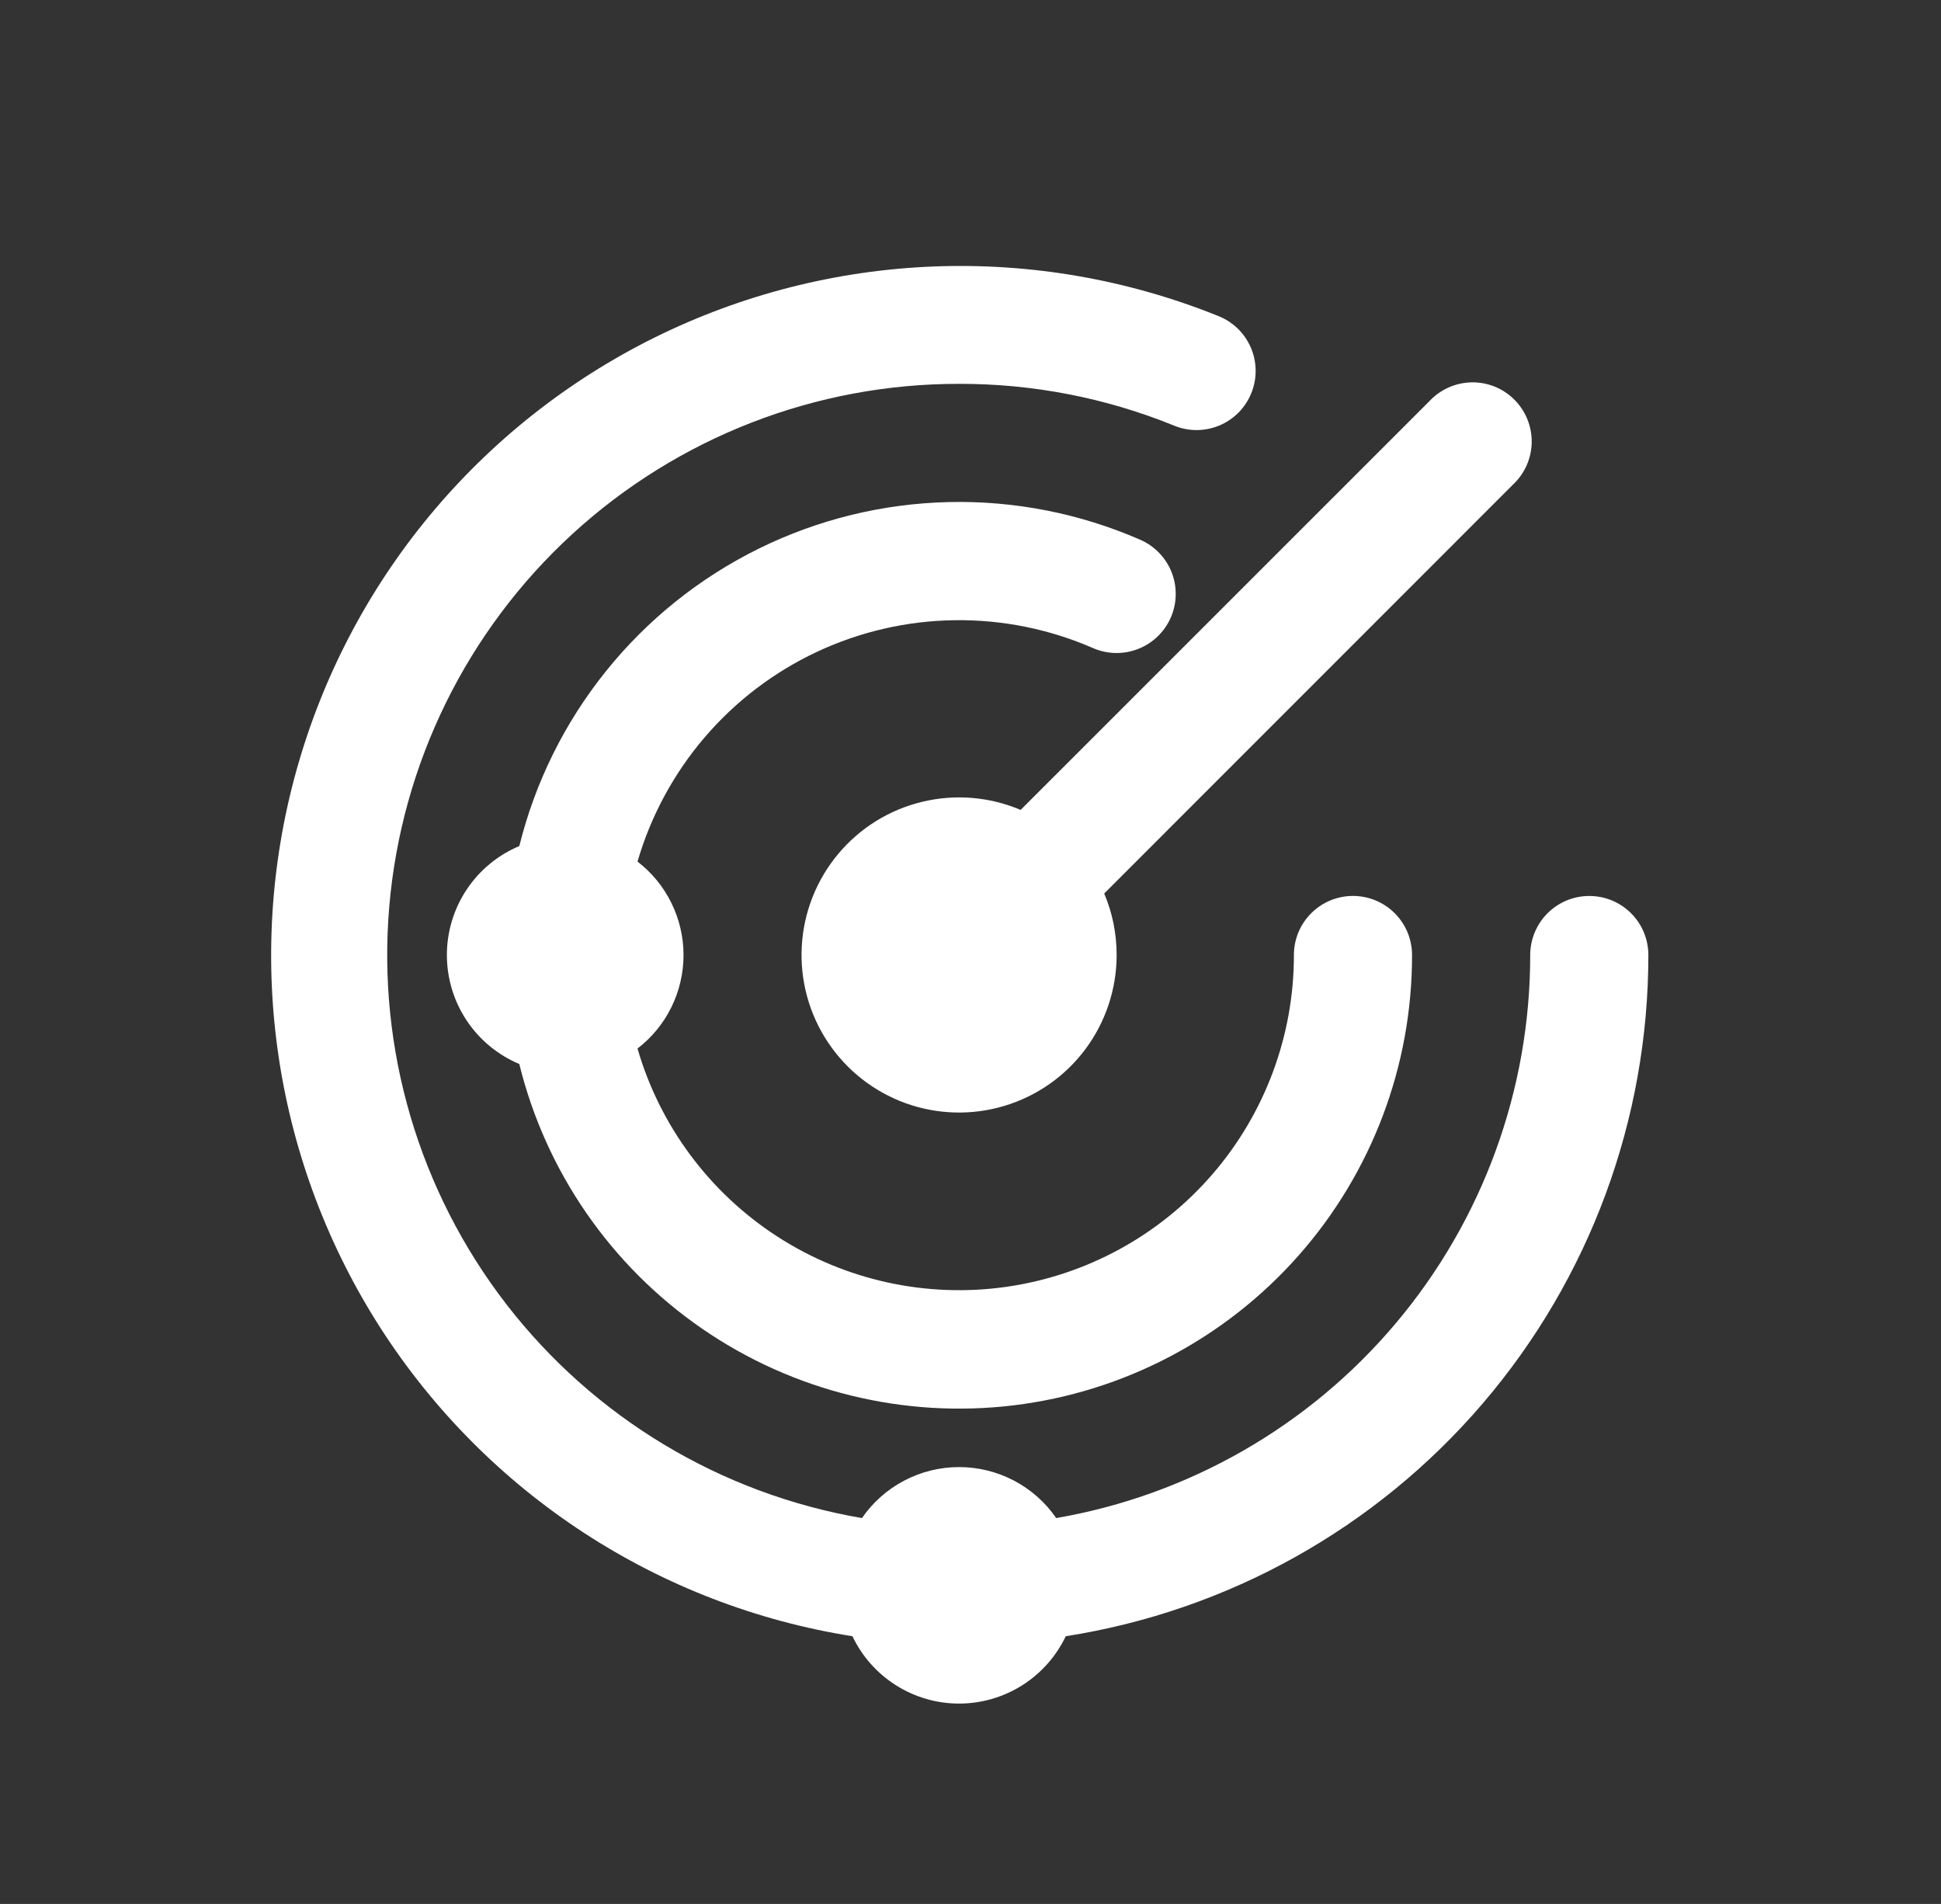
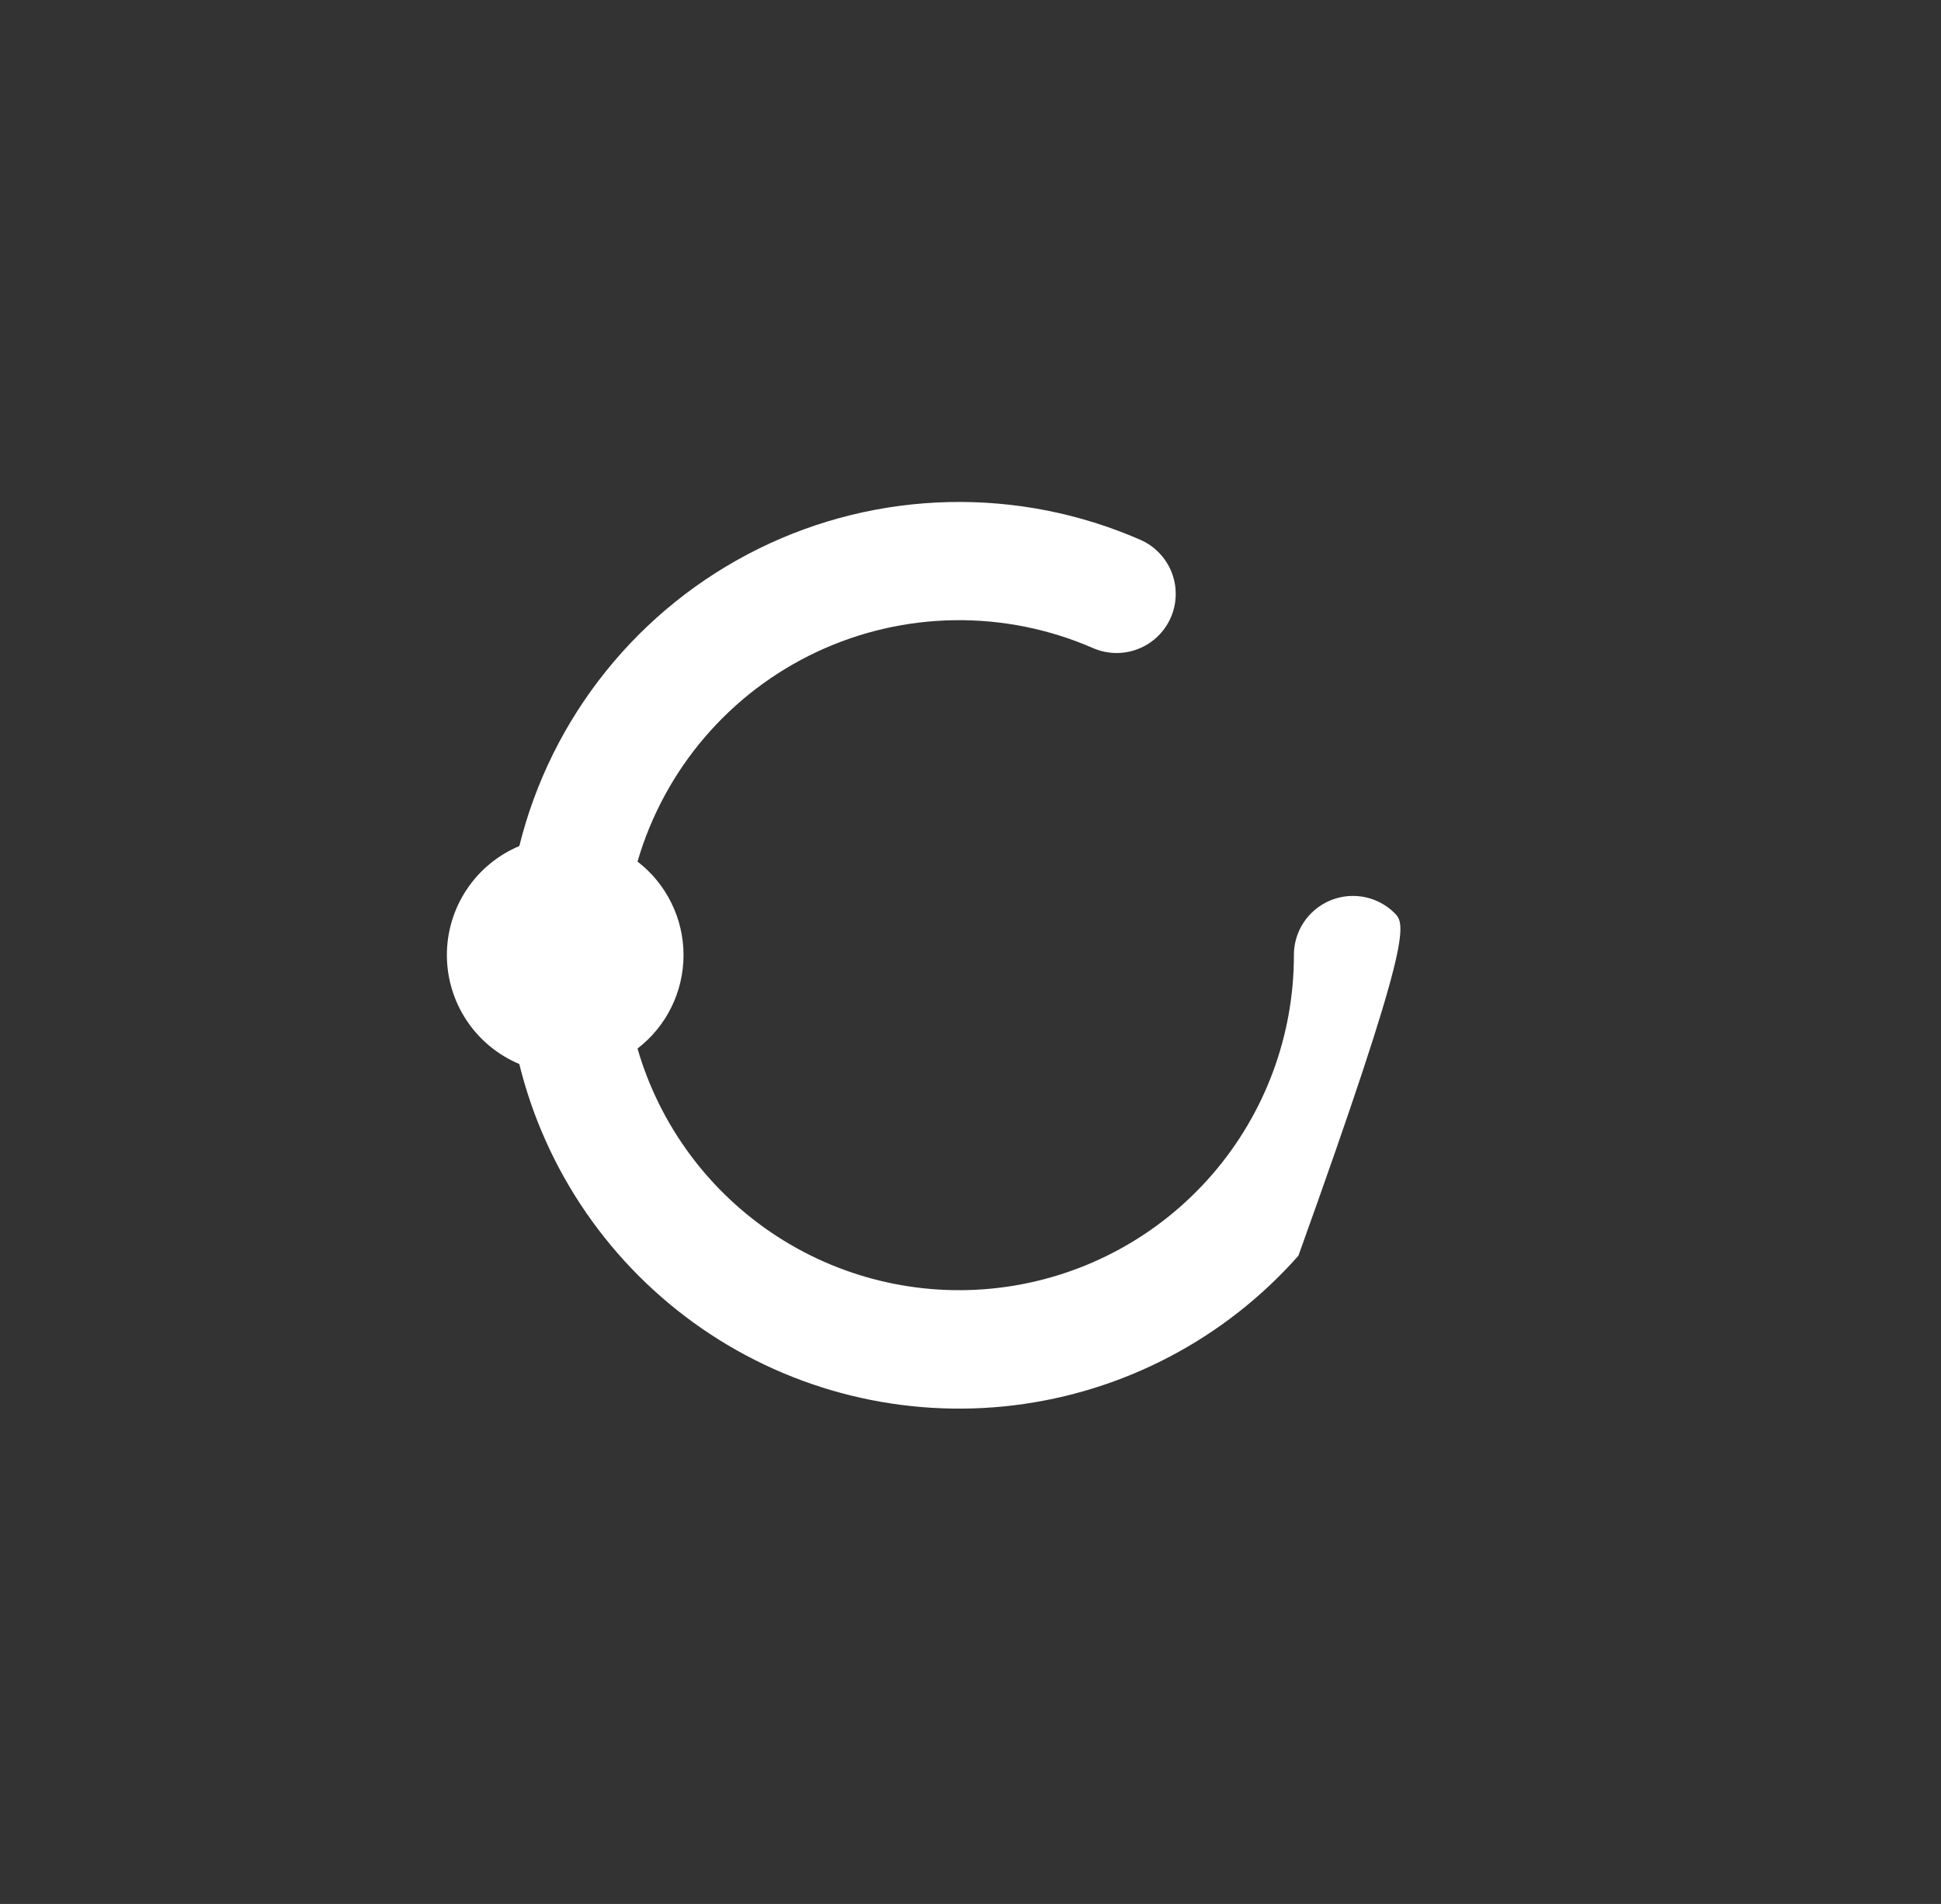
<svg xmlns="http://www.w3.org/2000/svg" width="52" height="51" viewBox="0 0 52 51" fill="none">
  <rect x="0" y="0" width="52" height="51" fill="#333333" stroke="none" />
-   <path d="M25.694 10.282C21.859 10.277 18.161 11.712 15.334 14.304C12.507 16.896 10.757 20.455 10.429 24.277C10.102 28.098 11.222 31.903 13.567 34.938C15.912 37.973 19.312 40.016 23.092 40.664C23.383 40.242 23.771 39.898 24.225 39.66C24.678 39.422 25.182 39.298 25.694 39.298C26.206 39.298 26.71 39.422 27.164 39.66C27.617 39.898 28.006 40.242 28.296 40.664C31.851 40.05 35.075 38.2 37.398 35.441C39.722 32.681 40.996 29.19 40.995 25.582C40.995 25.163 41.162 24.76 41.459 24.463C41.755 24.166 42.158 24 42.578 24C42.998 24 43.4 24.166 43.697 24.463C43.994 24.76 44.16 25.163 44.16 25.582C44.161 29.985 42.589 34.243 39.727 37.589C36.865 40.935 32.901 43.148 28.552 43.829C28.294 44.369 27.889 44.825 27.384 45.144C26.878 45.463 26.292 45.633 25.694 45.633C25.096 45.633 24.51 45.463 24.005 45.144C23.499 44.825 23.094 44.369 22.837 43.829C20.269 43.422 17.816 42.477 15.639 41.056C13.461 39.635 11.608 37.77 10.201 35.584C8.795 33.398 7.865 30.939 7.474 28.368C7.083 25.798 7.239 23.174 7.933 20.668C8.626 18.162 9.84 15.831 11.496 13.827C13.153 11.823 15.214 10.191 17.544 9.038C19.875 7.886 22.422 7.238 25.02 7.138C27.619 7.038 30.208 7.488 32.621 8.458C32.817 8.533 32.997 8.647 33.15 8.792C33.302 8.938 33.423 9.112 33.508 9.305C33.592 9.498 33.636 9.706 33.639 9.917C33.642 10.127 33.602 10.336 33.523 10.531C33.444 10.726 33.327 10.904 33.179 11.053C33.03 11.203 32.853 11.321 32.659 11.401C32.464 11.481 32.255 11.521 32.045 11.52C31.834 11.518 31.626 11.475 31.433 11.392C29.61 10.654 27.661 10.277 25.694 10.282Z" fill="white" />
-   <path d="M29.915 25.582C29.915 26.489 29.622 27.372 29.081 28.1C28.54 28.827 27.779 29.361 26.91 29.622C26.041 29.884 25.112 29.858 24.259 29.55C23.406 29.241 22.675 28.666 22.175 27.91C21.674 27.154 21.43 26.256 21.48 25.35C21.529 24.445 21.869 23.579 22.449 22.882C23.029 22.184 23.818 21.692 24.7 21.479C25.581 21.265 26.508 21.34 27.343 21.695L38.294 10.746C38.439 10.59 38.614 10.466 38.808 10.379C39.002 10.293 39.211 10.246 39.424 10.242C39.636 10.238 39.848 10.277 40.045 10.357C40.242 10.437 40.421 10.555 40.571 10.706C40.721 10.856 40.84 11.035 40.919 11.232C40.999 11.429 41.038 11.64 41.035 11.853C41.031 12.065 40.984 12.275 40.898 12.469C40.811 12.663 40.686 12.838 40.531 12.983L29.582 23.934C29.797 24.44 29.915 24.997 29.915 25.582Z" fill="white" />
-   <path d="M13.912 22.663C13.337 22.905 12.846 23.31 12.501 23.83C12.156 24.349 11.972 24.959 11.972 25.582C11.972 26.205 12.156 26.815 12.501 27.334C12.846 27.854 13.337 28.259 13.912 28.501C14.621 31.381 16.362 33.902 18.803 35.586C21.245 37.271 24.22 38.002 27.164 37.643C30.109 37.284 32.82 35.858 34.785 33.636C36.75 31.414 37.833 28.549 37.829 25.582C37.829 25.162 37.663 24.76 37.366 24.463C37.069 24.166 36.666 23.999 36.246 23.999C35.827 23.999 35.424 24.166 35.127 24.463C34.83 24.76 34.664 25.162 34.664 25.582C34.666 27.743 33.887 29.832 32.472 31.465C31.056 33.098 29.099 34.165 26.959 34.47C24.82 34.775 22.642 34.297 20.827 33.124C19.012 31.951 17.681 30.163 17.079 28.087C17.463 27.792 17.774 27.413 17.987 26.979C18.201 26.544 18.312 26.067 18.312 25.583C18.312 25.099 18.201 24.622 17.987 24.188C17.774 23.753 17.463 23.374 17.079 23.079C17.436 21.855 18.049 20.72 18.878 19.751C19.707 18.782 20.733 18.001 21.887 17.46C23.042 16.919 24.299 16.63 25.574 16.613C26.849 16.596 28.113 16.85 29.282 17.36C29.667 17.528 30.102 17.536 30.493 17.382C30.884 17.229 31.198 16.927 31.366 16.542C31.534 16.157 31.542 15.721 31.389 15.331C31.235 14.94 30.933 14.626 30.548 14.458C28.929 13.752 27.175 13.407 25.41 13.449C23.644 13.49 21.908 13.916 20.324 14.698C18.74 15.48 17.345 16.597 16.238 17.974C15.13 19.35 14.336 20.951 13.912 22.665" fill="white" />
+   <path d="M13.912 22.663C13.337 22.905 12.846 23.31 12.501 23.83C12.156 24.349 11.972 24.959 11.972 25.582C11.972 26.205 12.156 26.815 12.501 27.334C12.846 27.854 13.337 28.259 13.912 28.501C14.621 31.381 16.362 33.902 18.803 35.586C21.245 37.271 24.22 38.002 27.164 37.643C30.109 37.284 32.82 35.858 34.785 33.636C37.829 25.162 37.663 24.76 37.366 24.463C37.069 24.166 36.666 23.999 36.246 23.999C35.827 23.999 35.424 24.166 35.127 24.463C34.83 24.76 34.664 25.162 34.664 25.582C34.666 27.743 33.887 29.832 32.472 31.465C31.056 33.098 29.099 34.165 26.959 34.47C24.82 34.775 22.642 34.297 20.827 33.124C19.012 31.951 17.681 30.163 17.079 28.087C17.463 27.792 17.774 27.413 17.987 26.979C18.201 26.544 18.312 26.067 18.312 25.583C18.312 25.099 18.201 24.622 17.987 24.188C17.774 23.753 17.463 23.374 17.079 23.079C17.436 21.855 18.049 20.72 18.878 19.751C19.707 18.782 20.733 18.001 21.887 17.46C23.042 16.919 24.299 16.63 25.574 16.613C26.849 16.596 28.113 16.85 29.282 17.36C29.667 17.528 30.102 17.536 30.493 17.382C30.884 17.229 31.198 16.927 31.366 16.542C31.534 16.157 31.542 15.721 31.389 15.331C31.235 14.94 30.933 14.626 30.548 14.458C28.929 13.752 27.175 13.407 25.41 13.449C23.644 13.49 21.908 13.916 20.324 14.698C18.74 15.48 17.345 16.597 16.238 17.974C15.13 19.35 14.336 20.951 13.912 22.665" fill="white" />
</svg>